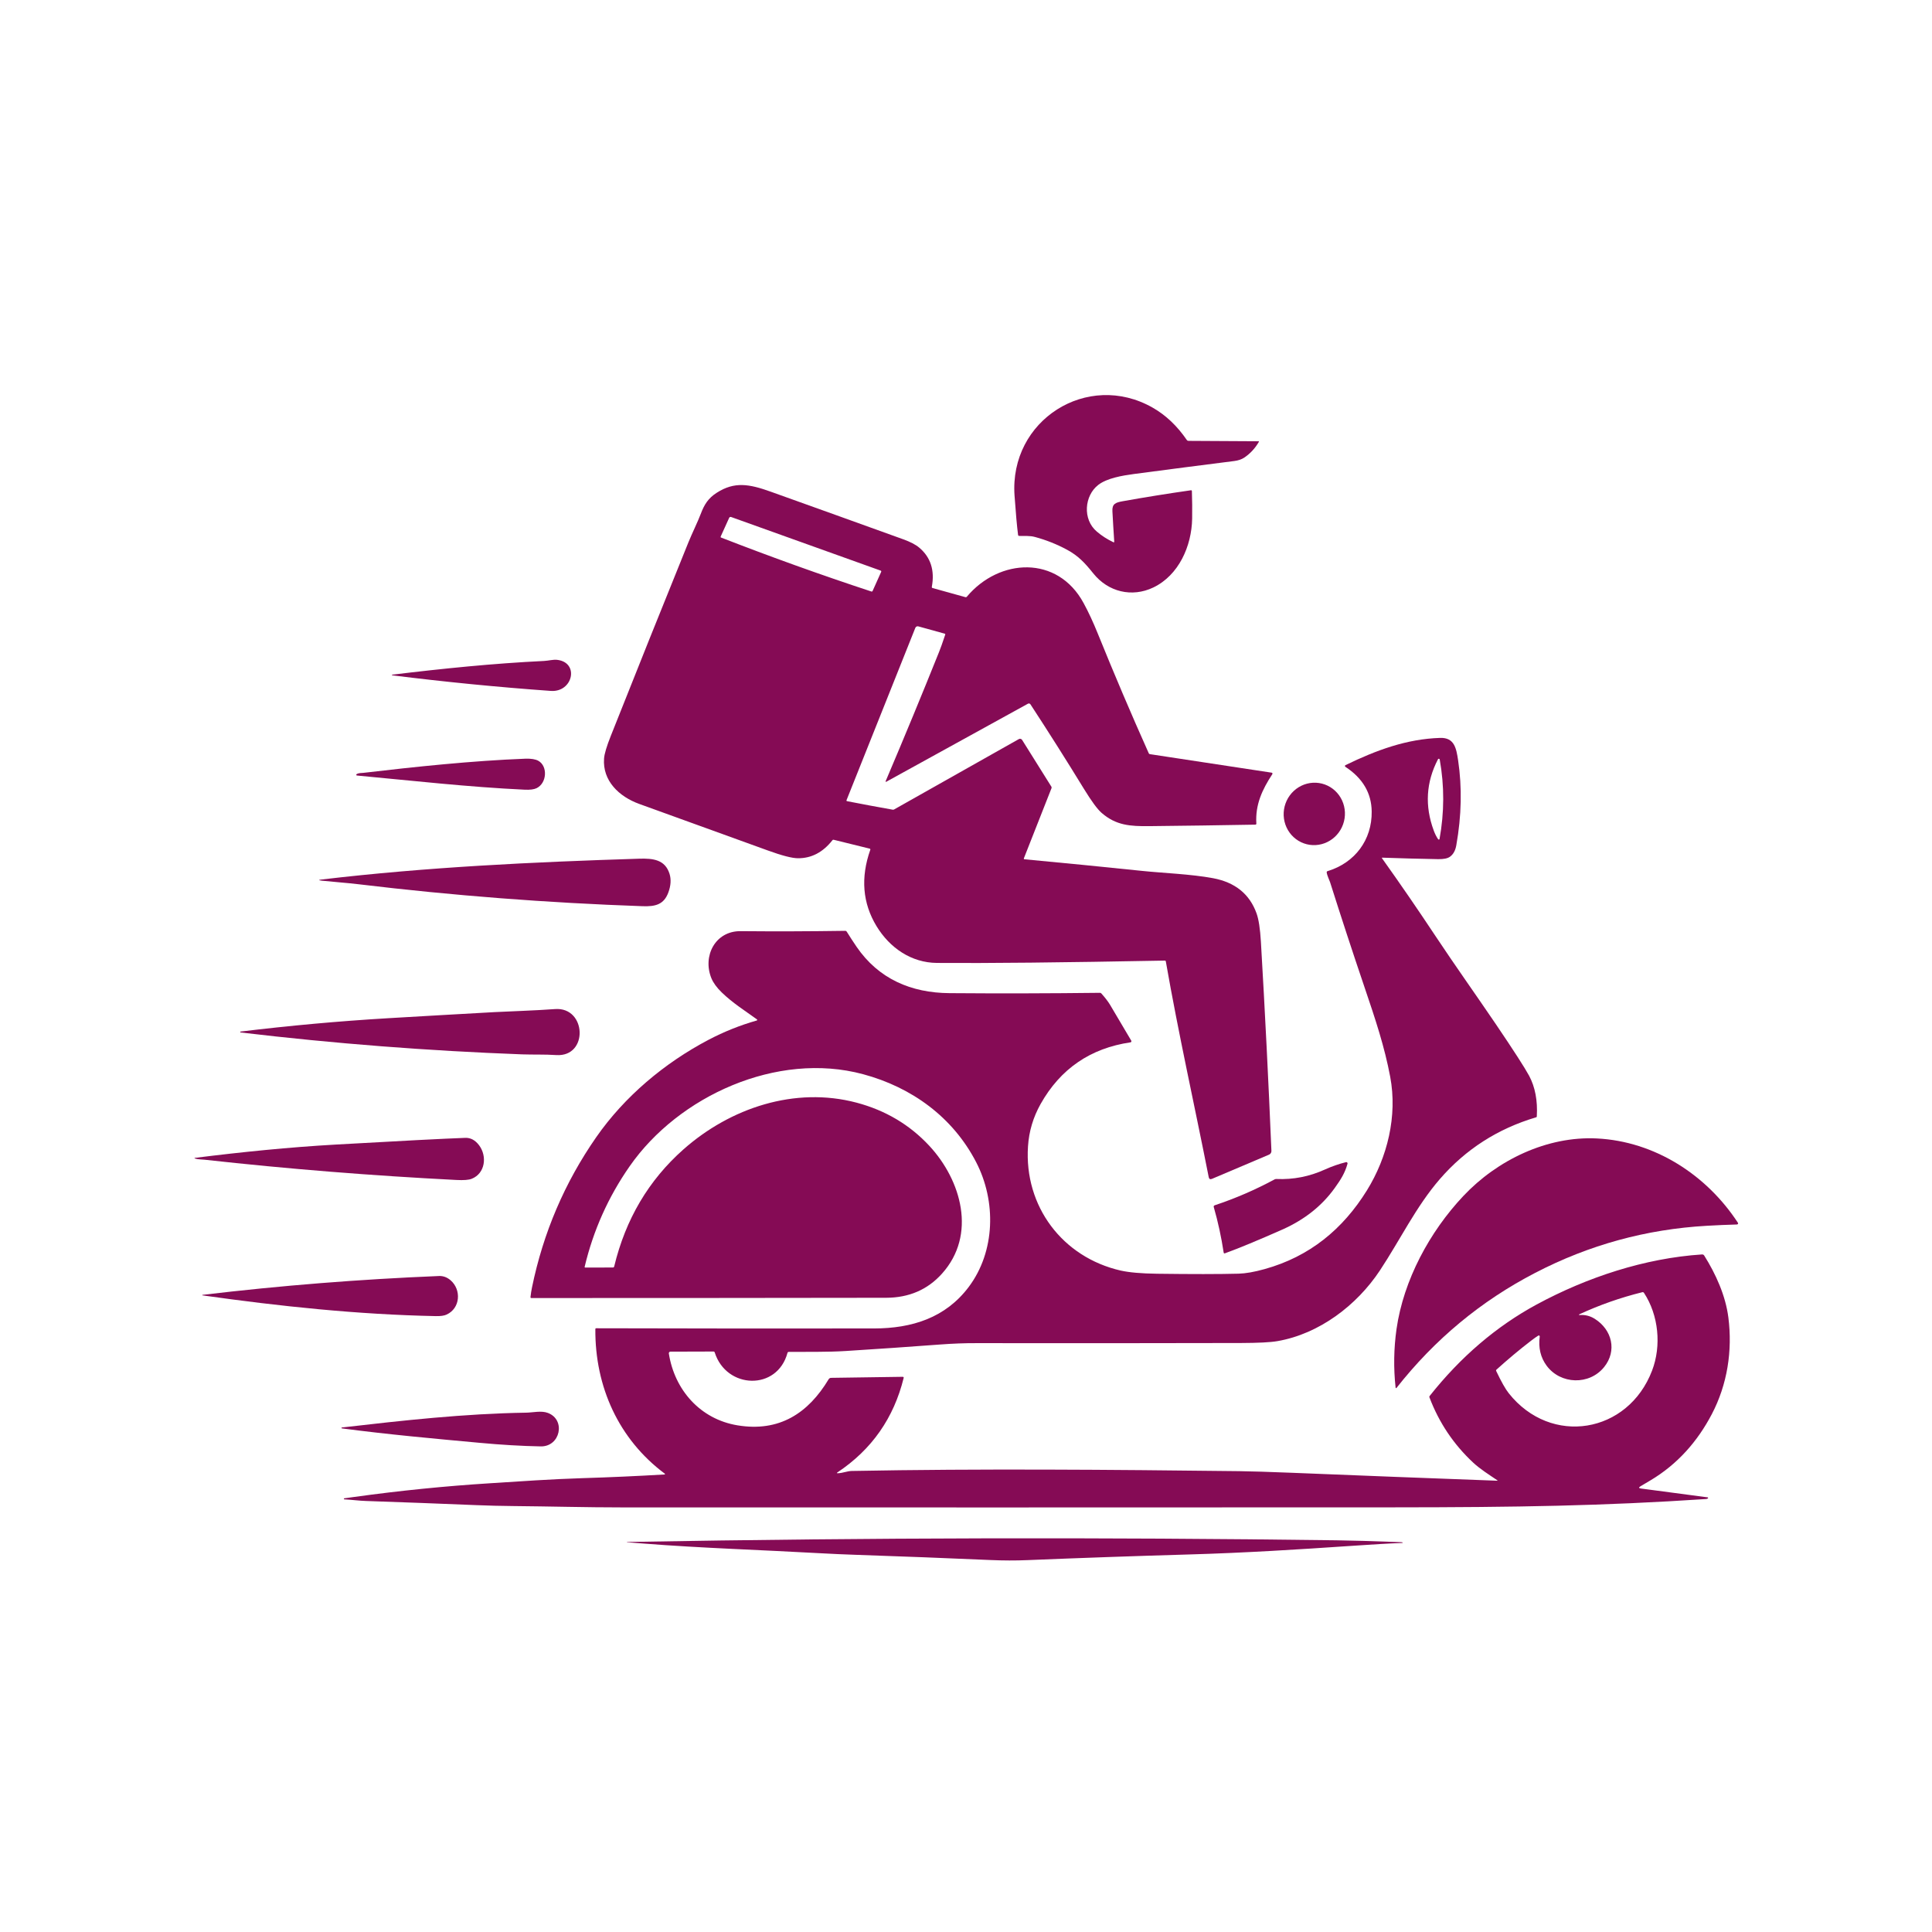
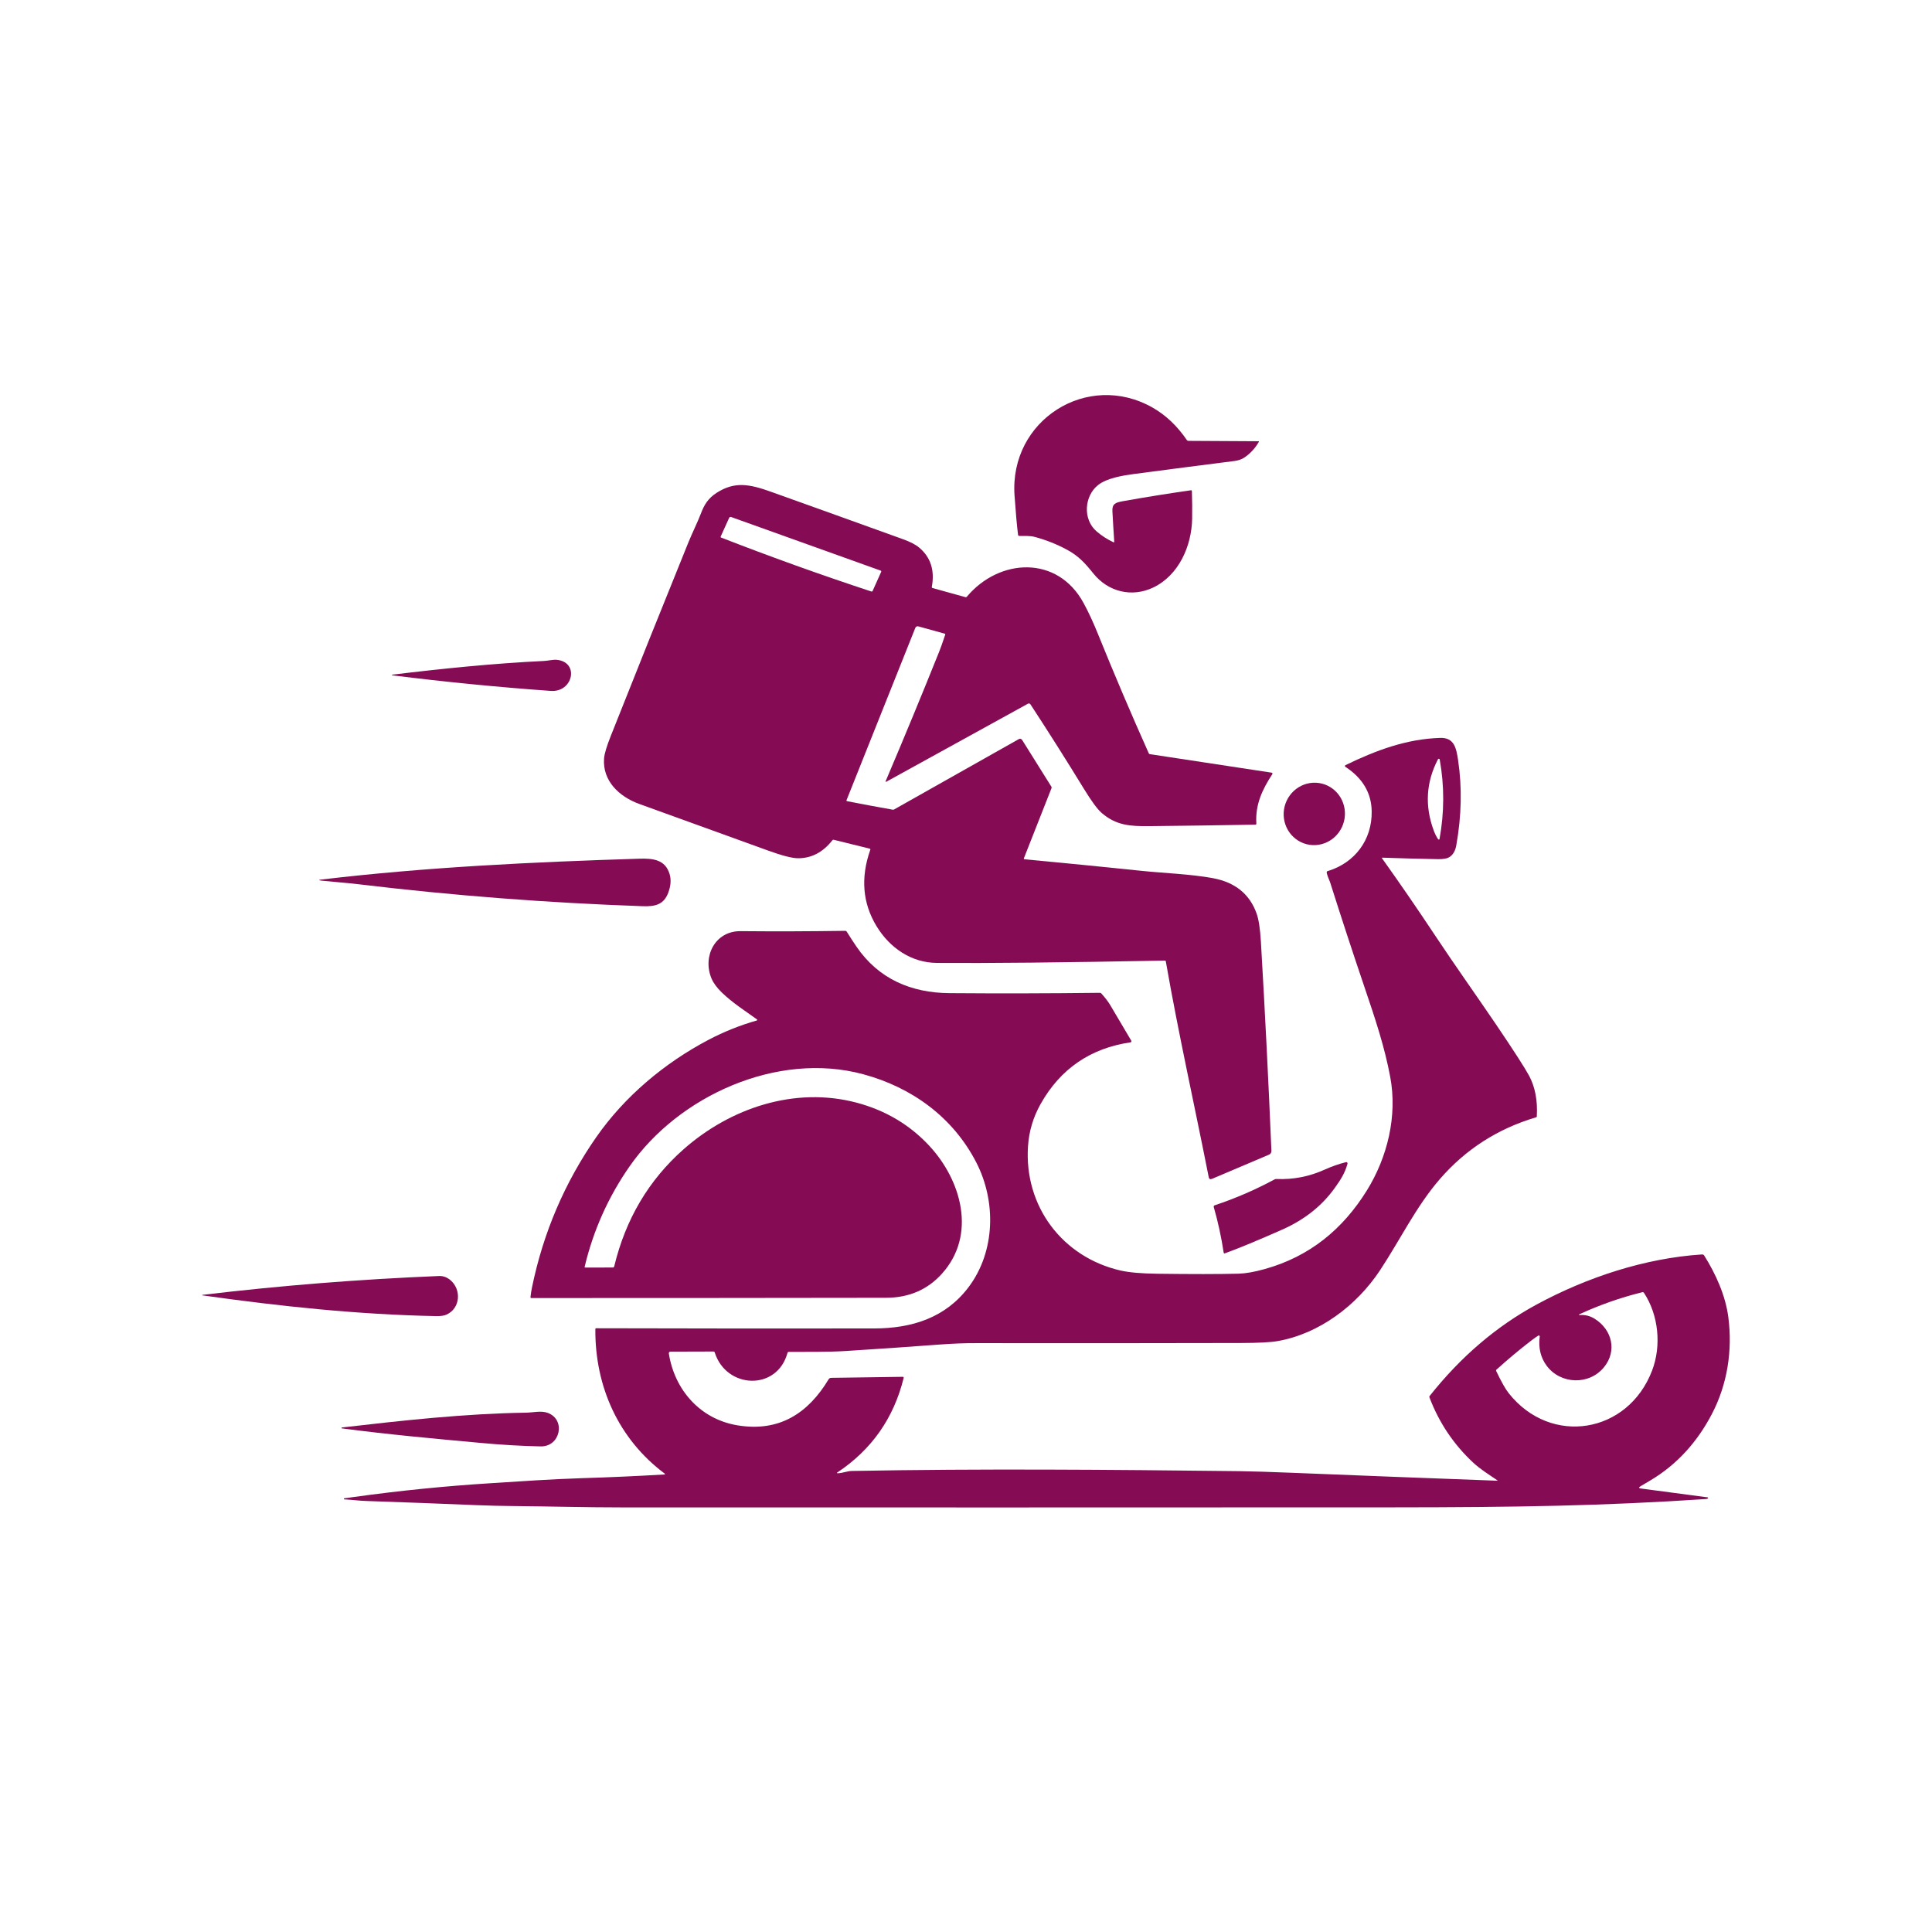
<svg xmlns="http://www.w3.org/2000/svg" version="1.2" preserveAspectRatio="xMidYMid meet" height="2048" viewBox="0 0 1536 1536" zoomAndPan="magnify" width="2048">
  <g id="a08d5bb9c0">
    <path d="M 809.387 425.207 C 809.438 425.773 809.801 426.082 810.367 426.082 C 814.656 426.238 818.738 425.773 822.82 426.91 C 831.652 429.285 840.125 432.645 848.188 436.984 C 857.383 441.895 862.754 447.832 869.211 455.895 C 881.043 470.617 899.898 475.215 916.949 467.051 C 937.148 457.34 947.43 434.145 947.793 412.289 C 947.895 404.902 947.844 397.617 947.586 390.332 C 947.586 390.332 947.586 390.281 947.586 390.281 C 947.535 389.973 947.223 389.715 946.914 389.766 C 928.574 392.398 910.387 395.293 892.305 398.547 C 886.984 399.527 884.039 400.562 884.402 406.504 C 884.816 414.512 885.332 422.52 885.848 430.527 C 885.898 431.148 885.641 431.301 885.074 431.043 C 880.32 428.77 875.93 425.98 872.004 422.621 C 860.48 412.859 862.133 394.055 873.141 385.527 C 880.062 380.156 892.254 378.09 901.5 376.848 C 928.109 373.336 954.715 369.875 981.371 366.516 C 984.473 366.102 987.055 365.227 989.121 363.883 C 993.926 360.68 997.852 356.441 1000.848 351.277 C 1001.004 350.965 1000.953 350.812 1000.59 350.812 L 944.848 350.5 C 944.332 350.5 943.918 350.293 943.605 349.883 C 935.91 338.617 926.816 329.992 916.328 324.051 C 864.613 294.652 802.258 334.02 806.598 394.105 C 807.578 407.949 808.508 418.336 809.387 425.207 Z M 809.387 425.207" style="stroke:none;fill-rule:nonzero;fill:#850b55;fill-opacity:1;" />
    <path d="M 508.191 639.141 C 542.289 651.488 576.387 663.836 610.535 676.184 C 621.746 680.266 629.652 682.281 634.301 682.332 C 645.047 682.434 654.242 677.629 661.785 668.02 C 662.043 667.66 662.406 667.555 662.871 667.66 L 691.391 674.684 C 691.906 674.84 692.062 675.148 691.906 675.617 C 684.105 697.777 685.758 718.031 696.863 736.32 C 707.406 753.68 724.555 765.406 744.91 765.559 C 784.227 765.871 844.621 765.25 926.043 763.699 C 926.508 763.699 926.816 763.906 926.867 764.371 C 936.891 821.77 949.754 878.961 960.965 935.84 C 961.277 937.391 962.102 937.805 963.547 937.234 L 1008.961 917.965 C 1010.148 917.449 1010.871 916.262 1010.82 915.02 C 1008.496 859.586 1005.707 804.102 1002.449 748.562 C 1001.832 738.332 1000.695 730.844 998.988 726.141 C 993.461 710.797 981.992 701.5 964.426 698.191 C 947.066 694.938 923.922 694.059 908.684 692.457 C 877.375 689.203 846.016 686.102 814.555 683.156 C 814.035 683.105 813.828 682.848 814.035 682.332 L 835.992 626.586 C 836.148 626.172 836.098 625.812 835.891 625.449 L 812.641 588.305 C 812.074 587.375 810.887 587.066 809.957 587.633 L 710.867 643.531 C 710.504 643.738 710.145 643.789 709.781 643.738 C 697.691 641.57 685.602 639.348 673.516 636.973 C 672.996 636.867 672.844 636.609 673.047 636.094 L 727.707 499.188 C 728.07 498.203 729.156 497.688 730.137 498 L 751.059 503.785 C 751.473 503.887 751.629 504.199 751.473 504.609 C 749.305 511.121 747.648 515.77 746.512 518.508 C 733.234 551.625 719.082 585.875 704.098 621.109 C 704.047 621.215 704.047 621.316 704.098 621.422 C 704.203 621.574 704.355 621.629 704.512 621.574 L 817.238 559.477 C 817.965 559.062 818.84 559.32 819.254 559.992 C 833.875 582.363 848.031 604.734 861.723 627.105 C 867.766 636.973 872.469 643.379 875.879 646.324 C 887.348 656.242 898.453 656.965 913.797 656.809 C 941.852 656.5 969.902 656.137 998.008 655.621 C 998.578 655.621 998.836 655.312 998.836 654.742 C 997.906 639.711 1003.535 627.672 1011.543 615.48 C 1011.594 615.375 1011.648 615.273 1011.648 615.168 C 1011.699 614.758 1011.441 614.344 1010.977 614.293 L 914.16 599.566 C 913.797 599.516 913.488 599.309 913.332 598.949 C 899.281 567.59 885.797 535.867 872.828 503.836 C 869.16 494.742 865.391 486.633 861.516 479.504 C 840.852 441.223 794.508 443.648 768.676 474.387 C 768.367 474.75 767.953 474.906 767.488 474.75 L 741.449 467.516 C 740.934 467.363 740.727 467.051 740.832 466.535 C 743.258 453.465 739.902 443.027 730.809 435.383 C 728.02 433.008 723.73 430.785 717.996 428.719 C 682.863 416.062 647.785 403.402 612.602 390.852 C 595.555 384.754 583.93 382.738 569.879 391.727 C 563.059 396.066 559.906 401.129 557.117 408.57 C 554.742 414.871 550.297 423.809 547.301 431.199 C 526.586 482.344 506.023 533.543 485.668 584.895 C 482.309 593.316 480.5 599.359 480.242 603.082 C 478.953 620.699 492.074 633.305 508.191 639.141 Z M 572.977 426.547 L 579.695 411.723 C 579.953 411.102 580.676 410.793 581.297 411.051 L 700.066 453.621 C 700.637 453.828 700.738 454.188 700.535 454.703 L 693.766 469.789 C 693.559 470.254 693.195 470.41 692.73 470.254 C 652.539 457.031 612.758 442.719 573.289 427.375 C 573.289 427.375 573.234 427.375 573.234 427.375 C 572.926 427.219 572.824 426.859 572.977 426.547 Z M 572.977 426.547" style="stroke:none;fill-rule:nonzero;fill:#850b55;fill-opacity:1;" />
    <path d="M 311.824 536.902 C 353.926 542.172 395.98 546.305 437.93 549.301 C 455.445 550.539 460.816 526.773 443.047 524.605 C 439.895 524.191 435.969 525.328 432.453 525.484 C 392.004 527.445 352.016 531.527 311.875 536.383 C 311.719 536.383 311.617 536.488 311.617 536.641 C 311.562 536.797 311.719 536.902 311.824 536.902 Z M 311.824 536.902" style="stroke:none;fill-rule:nonzero;fill:#850b55;fill-opacity:1;" />
    <path d="M 1354.895 998.199 C 1354.531 997.578 1353.859 997.27 1353.137 997.32 C 1307.727 1000.266 1261.645 1015.504 1221.707 1037.102 C 1189.676 1054.457 1161.312 1078.688 1136.621 1109.84 C 1136.359 1110.203 1136.258 1110.562 1136.465 1110.977 C 1144.059 1131.023 1155.633 1148.277 1171.129 1162.742 C 1176.711 1167.961 1183.684 1172.301 1190.297 1176.797 C 1190.762 1177.105 1190.711 1177.262 1190.141 1177.211 C 1135.793 1175.195 1081.496 1173.129 1027.145 1170.906 C 1008.547 1170.184 994.598 1169.719 985.246 1169.613 C 882.645 1168.426 779.836 1167.547 677.234 1169.461 C 673.566 1169.512 670.105 1171.164 666.125 1171.27 C 665.195 1171.32 665.094 1171.062 665.867 1170.547 C 693.094 1152.41 710.609 1127.355 718.461 1095.426 C 718.461 1095.375 718.461 1095.324 718.461 1095.273 C 718.461 1094.91 718.152 1094.602 717.789 1094.602 L 660.754 1095.426 C 659.926 1095.426 659.203 1095.891 658.789 1096.562 C 642.516 1123.637 619.527 1138.668 586.359 1133.191 C 556.809 1128.336 536.297 1105.141 531.75 1076.055 C 531.75 1076.004 531.75 1075.949 531.75 1075.848 C 531.75 1075.176 532.32 1074.605 532.992 1074.605 L 567.242 1074.504 C 567.762 1074.504 568.07 1074.762 568.227 1075.227 C 577.473 1104.469 617.926 1105.914 626.086 1075.539 C 626.242 1075.07 626.551 1074.812 627.07 1074.812 C 642.207 1074.66 657.758 1075.02 672.379 1074.09 C 697.383 1072.539 722.387 1070.785 747.391 1068.926 C 757.207 1068.199 766.922 1067.789 776.477 1067.84 C 846.531 1067.941 916.641 1067.891 986.695 1067.734 C 1000.332 1067.684 1009.941 1067.219 1015.574 1066.238 C 1048.844 1060.504 1078.707 1037.773 1097.047 1010.082 C 1113.164 985.746 1125.82 959.191 1144.781 937.34 C 1165.293 913.676 1190.762 897.352 1221.191 888.312 C 1221.605 888.207 1221.812 887.949 1221.812 887.484 C 1222.535 874.98 1220.469 864.234 1215.715 855.297 C 1212.254 848.891 1203.473 835.254 1189.266 814.277 C 1173.352 790.824 1156.922 767.781 1141.219 744.121 C 1127.371 723.25 1113.215 702.637 1098.699 682.281 C 1098.648 682.227 1098.648 682.176 1098.648 682.125 C 1098.648 681.969 1098.75 681.867 1098.906 681.867 C 1113.68 682.383 1128.559 682.797 1143.492 683.055 C 1147.777 683.105 1150.879 682.488 1152.738 681.145 C 1155.426 679.23 1157.078 676.184 1157.801 672.051 C 1161.984 648.543 1162.449 626.02 1159.246 604.477 C 1157.801 594.762 1156.199 586.344 1145.039 586.652 C 1118.332 587.477 1094.152 596.418 1069.715 608.297 C 1069.562 608.352 1069.457 608.453 1069.406 608.559 C 1069.148 608.918 1069.25 609.383 1069.613 609.641 C 1083.355 618.633 1090.383 630.512 1090.535 645.188 C 1090.848 667.66 1077.258 685.949 1055.508 692.562 C 1054.941 692.715 1054.684 693.129 1054.785 693.695 C 1055.148 696.281 1056.852 699.586 1057.422 701.293 C 1066.203 728.984 1075.242 756.621 1084.594 784.16 C 1093.688 810.922 1100.766 832.258 1105.262 856.125 C 1111.098 887.227 1103.09 919.98 1086.715 946.434 C 1067.547 977.324 1041.145 999.023 1005.5 1008.945 C 997.234 1011.27 990.309 1012.457 984.73 1012.613 C 969.078 1013.023 947.48 1013.023 919.945 1012.664 C 907.289 1012.508 897.629 1011.629 890.961 1010.133 C 844.672 999.543 814.141 959.039 817.293 911.352 C 818.066 899.418 821.426 888.207 827.312 877.719 C 843.07 849.719 866.887 833.395 898.762 828.691 C 898.867 828.691 898.969 828.641 899.074 828.59 C 899.488 828.332 899.641 827.762 899.383 827.348 C 893.754 817.793 888.121 808.285 882.488 798.781 C 880.992 796.301 878.719 793.305 875.617 789.84 C 875.309 789.48 874.895 789.273 874.379 789.324 C 834.547 789.789 794.715 789.895 754.883 789.582 C 724.402 789.375 698.469 778.27 680.953 752.645 C 678.266 748.719 675.684 744.688 673.152 740.66 C 672.895 740.246 672.531 740.039 672.066 740.039 C 644.324 740.453 616.582 740.555 588.84 740.297 C 568.535 740.09 558.41 760.238 565.59 777.754 C 567.09 781.367 569.773 785.09 573.754 788.965 C 582.484 797.438 592.352 803.586 601.805 810.457 C 601.91 810.508 601.961 810.609 602.012 810.715 C 602.062 810.973 601.91 811.281 601.652 811.332 C 588.375 815.105 575.613 820.219 563.316 826.676 C 528.34 845.07 496.516 871.727 473.941 904.223 C 448.883 940.285 431.887 980.062 422.949 1023.562 C 422.434 1025.992 422.07 1028.523 421.762 1031.16 C 421.711 1031.676 421.914 1031.984 422.484 1031.984 C 516.457 1031.984 610.484 1031.934 704.461 1031.777 C 722.645 1031.727 737.422 1025.371 748.891 1012.613 C 776.734 981.664 764.234 938.32 738.867 910.992 C 723.266 894.199 703.941 882.73 680.953 876.637 C 631.926 863.668 580.625 880.82 543.324 913.832 C 515.684 938.32 497.344 969.32 488.301 1006.879 C 488.148 1007.445 487.836 1007.703 487.27 1007.703 L 465.262 1007.754 C 465.211 1007.754 465.211 1007.754 465.156 1007.754 C 464.898 1007.703 464.746 1007.445 464.797 1007.238 C 471.668 978.258 483.602 951.598 500.598 927.215 C 539.5 871.312 617.871 835.668 686.121 854.008 C 724.918 864.441 757.57 888.156 776.117 924.062 C 792.078 954.957 791.41 994.84 770.176 1023.152 C 751.73 1047.691 725.125 1056.113 694.902 1056.164 C 621.281 1056.266 547.664 1056.215 474.043 1056.008 C 473.527 1056.008 473.32 1056.266 473.32 1056.73 C 473.012 1102.453 491.816 1144.25 528.547 1171.629 C 528.652 1171.684 528.652 1171.785 528.703 1171.887 C 528.703 1172.094 528.547 1172.25 528.395 1172.25 C 506.539 1173.543 484.633 1174.523 462.625 1175.195 C 437.93 1175.969 414.113 1177.676 389.781 1179.223 C 353.723 1181.496 317.816 1185.113 281.961 1190.074 C 279.066 1190.488 276.328 1190.848 273.695 1191.211 C 273.539 1191.262 273.387 1191.418 273.387 1191.57 C 273.332 1191.832 273.539 1192.035 273.746 1192.035 C 279.586 1192.348 285.527 1193.172 291.055 1193.328 C 320.348 1194.309 349.59 1195.445 378.879 1196.637 C 388.387 1197.047 398.098 1197.254 408.02 1197.359 C 437 1197.617 466.035 1198.441 495.02 1198.441 C 699.086 1198.496 903.156 1198.496 1107.172 1198.391 C 1206.57 1198.34 1274.559 1197.203 1356.289 1191.777 C 1357.012 1191.727 1357.477 1191.57 1357.84 1191.262 C 1357.941 1191.211 1357.996 1191.055 1357.996 1190.953 C 1358.047 1190.695 1357.84 1190.434 1357.582 1190.434 L 1304.574 1183.41 C 1302.82 1183.152 1302.664 1182.582 1304.215 1181.652 C 1306.59 1180.258 1309.227 1178.656 1312.223 1176.898 C 1333.559 1164.191 1349.523 1146.109 1360.938 1124.309 C 1373.285 1100.75 1377.473 1073.883 1374.113 1047.484 C 1371.891 1030.023 1364.09 1012.82 1354.895 998.199 Z M 1143.23 603.648 C 1143.336 603.441 1143.543 603.289 1143.75 603.234 C 1144.16 603.184 1144.523 603.441 1144.625 603.855 C 1148.398 624.934 1148.297 646.012 1144.473 667.039 C 1144.473 667.195 1144.367 667.348 1144.215 667.402 C 1143.957 667.609 1143.594 667.504 1143.387 667.246 C 1142.094 665.438 1140.906 663.113 1139.875 660.324 C 1132.641 640.793 1133.727 621.887 1143.23 603.648 Z M 1313.461 1089.641 C 1294.348 1139.754 1233.125 1149.984 1199.543 1107.723 C 1196.859 1104.363 1193.551 1098.477 1189.523 1090.004 C 1189.316 1089.59 1189.418 1089.176 1189.781 1088.867 C 1198.719 1080.809 1207.863 1073.109 1217.367 1065.824 C 1219.746 1064.016 1221.605 1062.672 1223 1061.848 C 1223.156 1061.742 1223.309 1061.742 1223.465 1061.742 C 1223.879 1061.793 1224.188 1062.156 1224.137 1062.57 C 1222.949 1071.508 1224.809 1079.258 1229.613 1085.766 C 1240.719 1100.75 1263.605 1101.422 1275.332 1086.852 C 1285.719 1073.988 1281.738 1057.145 1267.738 1048.414 C 1264.07 1046.141 1260.043 1045.16 1255.703 1045.52 C 1255.598 1045.52 1255.445 1045.469 1255.391 1045.367 C 1255.34 1045.211 1255.391 1045.055 1255.547 1044.953 C 1271.719 1037.461 1288.406 1031.625 1305.711 1027.336 C 1306.227 1027.23 1306.746 1027.438 1307.004 1027.852 C 1318.68 1045.625 1321.004 1069.906 1313.461 1089.641 Z M 1313.461 1089.641" style="stroke:none;fill-rule:nonzero;fill:#850b55;fill-opacity:1;" />
-     <path d="M 283.77 616.566 C 328.199 620.699 372.68 625.762 417.109 627.828 C 421.348 628.035 424.5 627.621 426.566 626.641 C 434.832 622.66 435.656 609.125 427.961 604.836 C 425.688 603.598 422.227 603.027 417.68 603.184 C 375.781 604.785 329.699 609.641 288.832 614.445 C 287.387 614.602 285.062 614.445 283.512 615.48 C 283.355 615.582 283.254 615.738 283.254 615.895 C 283.199 616.254 283.406 616.512 283.77 616.566 Z M 283.77 616.566" style="stroke:none;fill-rule:nonzero;fill:#850b55;fill-opacity:1;" />
    <path d="M 1050.961 622.984 C 1051.734 623.176 1052.496 623.41 1053.246 623.68 C 1053.996 623.949 1054.73 624.258 1055.449 624.602 C 1056.168 624.945 1056.867 625.328 1057.551 625.742 C 1058.234 626.156 1058.895 626.605 1059.531 627.086 C 1060.168 627.566 1060.781 628.078 1061.371 628.625 C 1061.961 629.168 1062.52 629.738 1063.051 630.34 C 1063.586 630.938 1064.086 631.562 1064.559 632.215 C 1065.031 632.863 1065.469 633.539 1065.875 634.234 C 1066.281 634.93 1066.652 635.645 1066.992 636.375 C 1067.328 637.109 1067.629 637.859 1067.895 638.625 C 1068.156 639.387 1068.387 640.164 1068.574 640.949 C 1068.766 641.738 1068.914 642.535 1069.027 643.336 C 1069.141 644.141 1069.215 644.949 1069.25 645.762 C 1069.285 646.57 1069.277 647.383 1069.234 648.195 C 1069.191 649.008 1069.109 649.816 1068.988 650.621 C 1068.867 651.426 1068.707 652.223 1068.508 653.012 C 1068.309 653.801 1068.074 654.578 1067.801 655.344 C 1067.527 656.113 1067.219 656.863 1066.875 657.602 C 1066.527 658.336 1066.148 659.055 1065.734 659.754 C 1065.32 660.453 1064.875 661.129 1064.395 661.785 C 1063.914 662.438 1063.406 663.07 1062.867 663.672 C 1062.328 664.277 1061.762 664.855 1061.168 665.402 C 1060.574 665.953 1059.953 666.469 1059.312 666.957 C 1058.668 667.441 1058 667.898 1057.316 668.316 C 1056.629 668.738 1055.922 669.125 1055.199 669.477 C 1054.477 669.824 1053.738 670.141 1052.984 670.418 C 1052.234 670.695 1051.469 670.934 1050.695 671.133 C 1049.918 671.336 1049.137 671.496 1048.348 671.621 C 1047.555 671.742 1046.762 671.824 1045.965 671.867 C 1045.168 671.91 1044.371 671.914 1043.574 671.879 C 1042.777 671.844 1041.984 671.766 1041.195 671.652 C 1040.406 671.535 1039.629 671.379 1038.855 671.188 C 1038.082 670.992 1037.32 670.758 1036.57 670.488 C 1035.82 670.219 1035.086 669.91 1034.367 669.566 C 1033.648 669.223 1032.945 668.844 1032.266 668.426 C 1031.582 668.012 1030.922 667.562 1030.285 667.082 C 1029.645 666.602 1029.031 666.09 1028.445 665.547 C 1027.855 665.004 1027.297 664.43 1026.762 663.832 C 1026.23 663.23 1025.727 662.605 1025.258 661.953 C 1024.785 661.305 1024.348 660.629 1023.938 659.934 C 1023.531 659.238 1023.16 658.523 1022.824 657.793 C 1022.488 657.059 1022.188 656.309 1021.922 655.547 C 1021.656 654.781 1021.43 654.004 1021.242 653.219 C 1021.051 652.43 1020.898 651.633 1020.789 650.832 C 1020.676 650.027 1020.602 649.219 1020.566 648.41 C 1020.531 647.598 1020.535 646.785 1020.578 645.973 C 1020.625 645.16 1020.707 644.352 1020.828 643.547 C 1020.949 642.742 1021.109 641.945 1021.309 641.156 C 1021.504 640.367 1021.742 639.59 1022.016 638.824 C 1022.289 638.055 1022.598 637.305 1022.941 636.57 C 1023.285 635.832 1023.668 635.113 1024.082 634.414 C 1024.496 633.719 1024.941 633.039 1025.422 632.387 C 1025.898 631.73 1026.41 631.102 1026.949 630.496 C 1027.488 629.891 1028.055 629.312 1028.648 628.766 C 1029.242 628.219 1029.859 627.699 1030.504 627.211 C 1031.148 626.727 1031.812 626.273 1032.5 625.852 C 1033.188 625.43 1033.891 625.043 1034.613 624.695 C 1035.34 624.344 1036.078 624.027 1036.828 623.75 C 1037.582 623.477 1038.348 623.234 1039.121 623.035 C 1039.895 622.836 1040.68 622.672 1041.469 622.551 C 1042.258 622.426 1043.051 622.344 1043.848 622.301 C 1044.648 622.258 1045.445 622.254 1046.242 622.289 C 1047.039 622.328 1047.828 622.402 1048.617 622.52 C 1049.406 622.633 1050.188 622.789 1050.961 622.984 Z M 1050.961 622.984" style="stroke:none;fill-rule:nonzero;fill:#850b55;fill-opacity:1;" />
    <path d="M 285.422 703.047 C 360.332 712.039 435.453 717.824 510.828 720.457 C 521.004 720.82 527.824 719.219 531.391 709.453 C 533.352 704.082 533.664 699.172 532.32 694.781 C 528.805 683.469 519.402 682.332 508.09 682.691 C 423.93 685.328 339.203 689.359 255.77 699.227 C 253.031 699.535 253.031 699.844 255.77 700.156 C 265.48 701.188 275.969 701.91 285.422 703.047 Z M 285.422 703.047" style="stroke:none;fill-rule:nonzero;fill:#850b55;fill-opacity:1;" />
-     <path d="M 191.293 820.84 C 265.688 829.672 340.289 835.461 415.098 838.25 C 424.035 838.559 433.18 838.199 442.219 838.816 C 468.051 840.473 466.348 800.328 441.238 802.242 C 425.223 803.43 405.797 803.996 393.086 804.668 C 364.828 806.219 336.57 807.871 308.309 809.523 C 269.148 811.852 230.145 815.414 191.344 820.117 C 191.137 820.117 190.984 820.27 190.984 820.477 C 190.93 820.684 191.086 820.84 191.293 820.84 Z M 191.293 820.84" style="stroke:none;fill-rule:nonzero;fill:#850b55;fill-opacity:1;" />
-     <path d="M 362.762 938.113 C 368.652 938.426 372.785 938.113 375.109 937.133 C 385.75 932.844 387.457 919.258 380.895 910.527 C 377.797 906.395 374.074 904.43 369.734 904.637 C 352.945 905.258 318.695 907.012 267.031 909.957 C 229.73 912.074 192.531 915.848 155.336 920.496 C 154.355 920.602 154.355 920.809 155.285 921.117 C 157.504 921.84 160.863 921.789 162.516 921.996 C 229.109 929.383 295.859 934.703 362.762 938.113 Z M 362.762 938.113" style="stroke:none;fill-rule:nonzero;fill:#850b55;fill-opacity:1;" />
-     <path d="M 1381.707 972.16 C 1356.754 933.98 1315.477 907.375 1269.547 905.102 C 1229.973 903.137 1190.297 922.254 1163.379 950.875 C 1136.621 979.289 1115.852 1017.676 1110.27 1056.68 C 1108.102 1072.129 1107.844 1087.625 1109.547 1103.227 C 1109.547 1103.332 1109.598 1103.434 1109.703 1103.539 C 1109.91 1103.691 1110.168 1103.641 1110.27 1103.434 C 1140.648 1064.844 1177.383 1034.309 1220.57 1011.941 C 1263.348 989.727 1308.812 977.273 1357.012 974.535 C 1365.125 974.07 1373.078 973.711 1380.934 973.504 C 1381.086 973.504 1381.242 973.453 1381.398 973.348 C 1381.863 973.09 1381.965 972.574 1381.707 972.16 Z M 1381.707 972.16" style="stroke:none;fill-rule:nonzero;fill:#850b55;fill-opacity:1;" />
-     <path d="M 964.996 959.711 C 968.406 971.539 970.988 983.578 972.848 995.77 C 972.953 996.441 973.312 996.648 973.934 996.391 C 984.938 992.41 1000.125 986.109 1019.5 977.531 C 1037.066 969.73 1050.961 958.727 1061.141 944.52 C 1065.996 937.754 1069.25 932.637 1071.316 925.199 C 1071.367 925.043 1071.367 924.836 1071.316 924.684 C 1071.164 924.164 1070.645 923.805 1070.078 923.957 C 1064.445 925.352 1058.867 927.316 1053.234 929.848 C 1041.094 935.375 1028.281 937.906 1014.852 937.34 C 1014.281 937.289 1013.715 937.441 1013.25 937.699 C 998.008 945.914 982.148 952.785 965.668 958.262 C 965.047 958.52 964.789 958.984 964.996 959.711 Z M 964.996 959.711" style="stroke:none;fill-rule:nonzero;fill:#850b55;fill-opacity:1;" />
+     <path d="M 964.996 959.711 C 968.406 971.539 970.988 983.578 972.848 995.77 C 972.953 996.441 973.312 996.648 973.934 996.391 C 984.938 992.41 1000.125 986.109 1019.5 977.531 C 1037.066 969.73 1050.961 958.727 1061.141 944.52 C 1065.996 937.754 1069.25 932.637 1071.316 925.199 C 1071.367 925.043 1071.367 924.836 1071.316 924.684 C 1071.164 924.164 1070.645 923.805 1070.078 923.957 C 1064.445 925.352 1058.867 927.316 1053.234 929.848 C 1041.094 935.375 1028.281 937.906 1014.852 937.34 C 1014.281 937.289 1013.715 937.441 1013.25 937.699 C 998.008 945.914 982.148 952.785 965.668 958.262 C 965.047 958.52 964.789 958.984 964.996 959.711 Z " style="stroke:none;fill-rule:nonzero;fill:#850b55;fill-opacity:1;" />
    <path d="M 355.117 1045.109 C 366.016 1040.043 366.895 1025.477 358.32 1017.934 C 355.527 1015.504 352.43 1014.316 348.918 1014.473 C 286.043 1017.055 223.426 1022.016 161.02 1029.453 C 160.914 1029.453 160.812 1029.559 160.812 1029.66 C 160.812 1029.766 160.914 1029.867 161.02 1029.867 C 222.496 1038.547 284.492 1045.109 346.383 1046.348 C 350.207 1046.449 353.152 1046.039 355.117 1045.109 Z M 355.117 1045.109" style="stroke:none;fill-rule:nonzero;fill:#850b55;fill-opacity:1;" />
    <path d="M 429.871 1149.93 C 445.473 1150.242 450.02 1128.801 435.605 1123.324 C 430.336 1121.309 423.621 1123.066 418.246 1123.117 C 368.961 1123.895 320.656 1129.266 271.836 1134.898 C 271.629 1134.898 271.473 1135.051 271.473 1135.258 C 271.473 1135.465 271.629 1135.621 271.836 1135.621 C 308.309 1140.426 344.781 1143.73 381.359 1147.09 C 397.789 1148.641 415.25 1149.672 429.871 1149.93 Z M 429.871 1149.93" style="stroke:none;fill-rule:nonzero;fill:#850b55;fill-opacity:1;" />
-     <path d="M 1114.816 1226.188 C 1114.664 1226.133 1114.402 1226.082 1114.145 1226.082 C 1091.258 1225.203 1074.004 1224.738 1062.43 1224.586 C 876.188 1222.105 689.992 1222.52 503.801 1225.824 C 501.941 1225.875 500.133 1225.926 498.43 1225.926 C 498.375 1225.926 498.324 1225.98 498.324 1226.031 C 498.324 1226.082 498.375 1226.133 498.43 1226.133 C 502.715 1226.445 507.16 1226.805 511.602 1227.168 C 558.355 1230.836 605.266 1232.23 652.074 1234.867 C 661.684 1235.383 671.395 1235.848 681.16 1236.156 C 716.754 1237.344 752.301 1238.738 787.844 1240.289 C 797.555 1240.703 807.27 1240.754 816.98 1240.34 C 859.707 1238.586 902.43 1237.086 945.207 1235.848 C 989.328 1234.605 1034.016 1231.766 1071.938 1229.184 C 1090.535 1227.891 1104.793 1227.062 1114.664 1226.703 C 1115.387 1226.598 1115.438 1226.445 1114.816 1226.188 Z M 1114.816 1226.188" style="stroke:none;fill-rule:nonzero;fill:#850b55;fill-opacity:1;" />
  </g>
</svg>